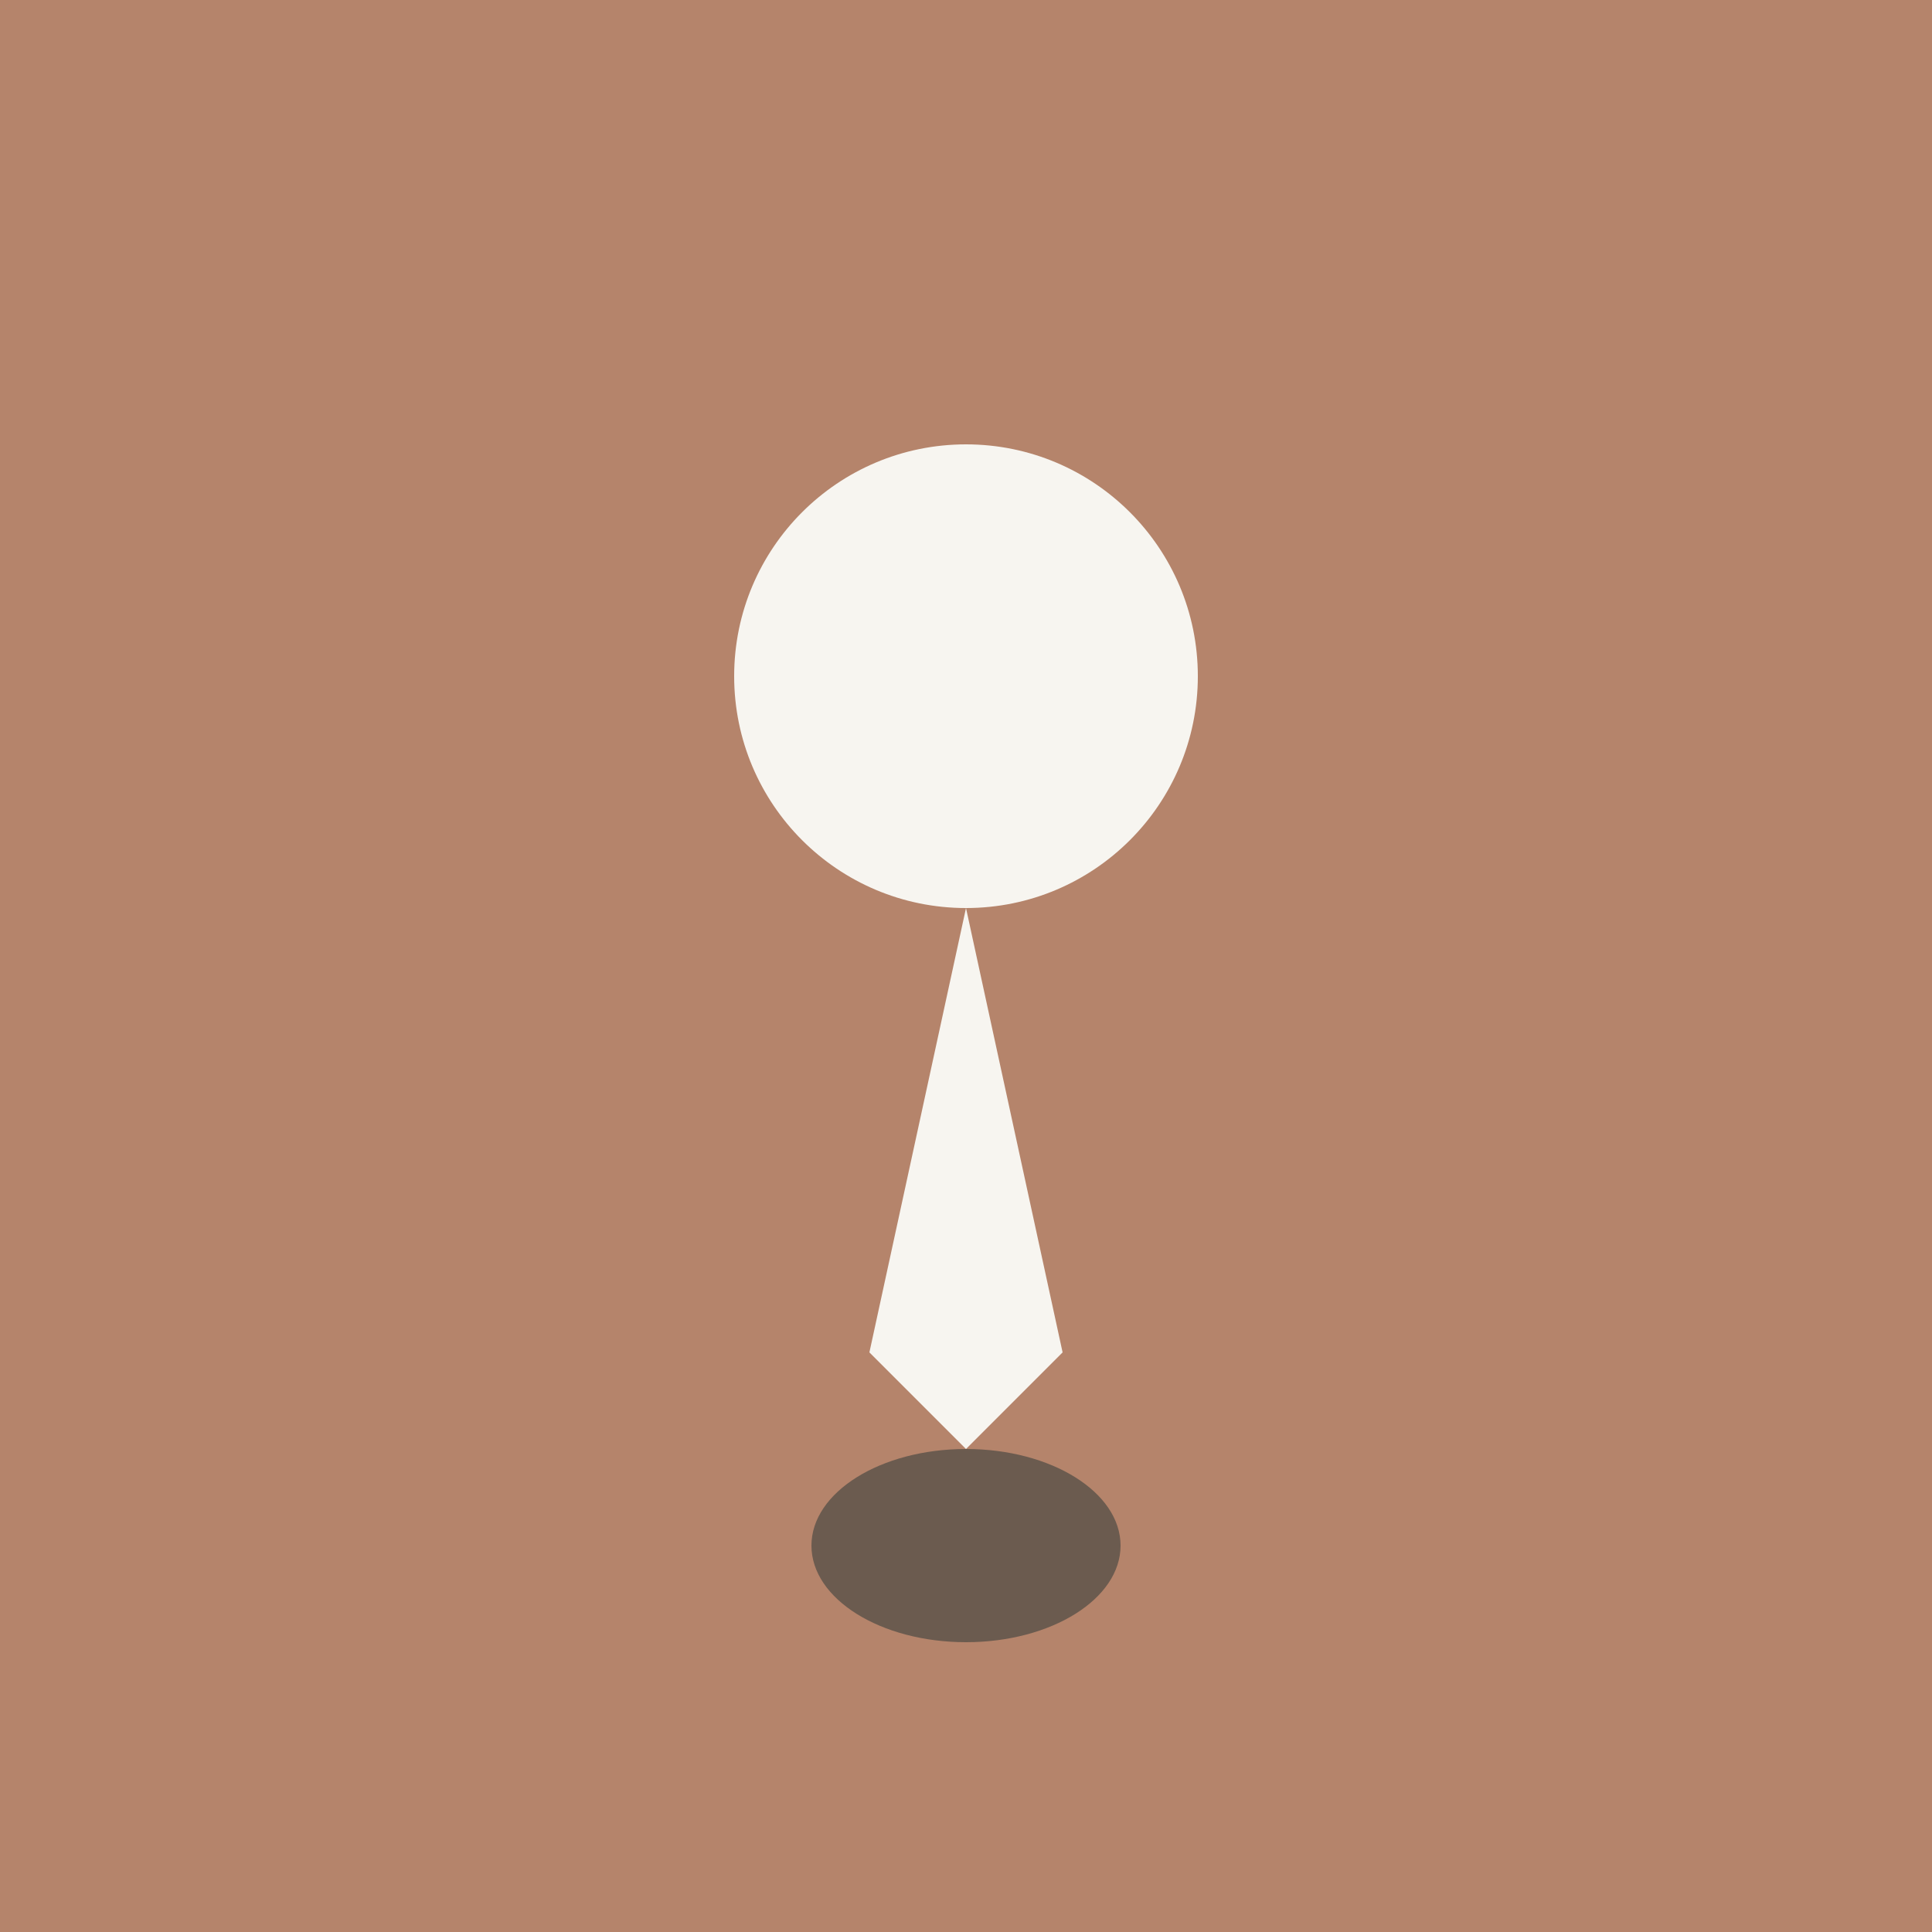
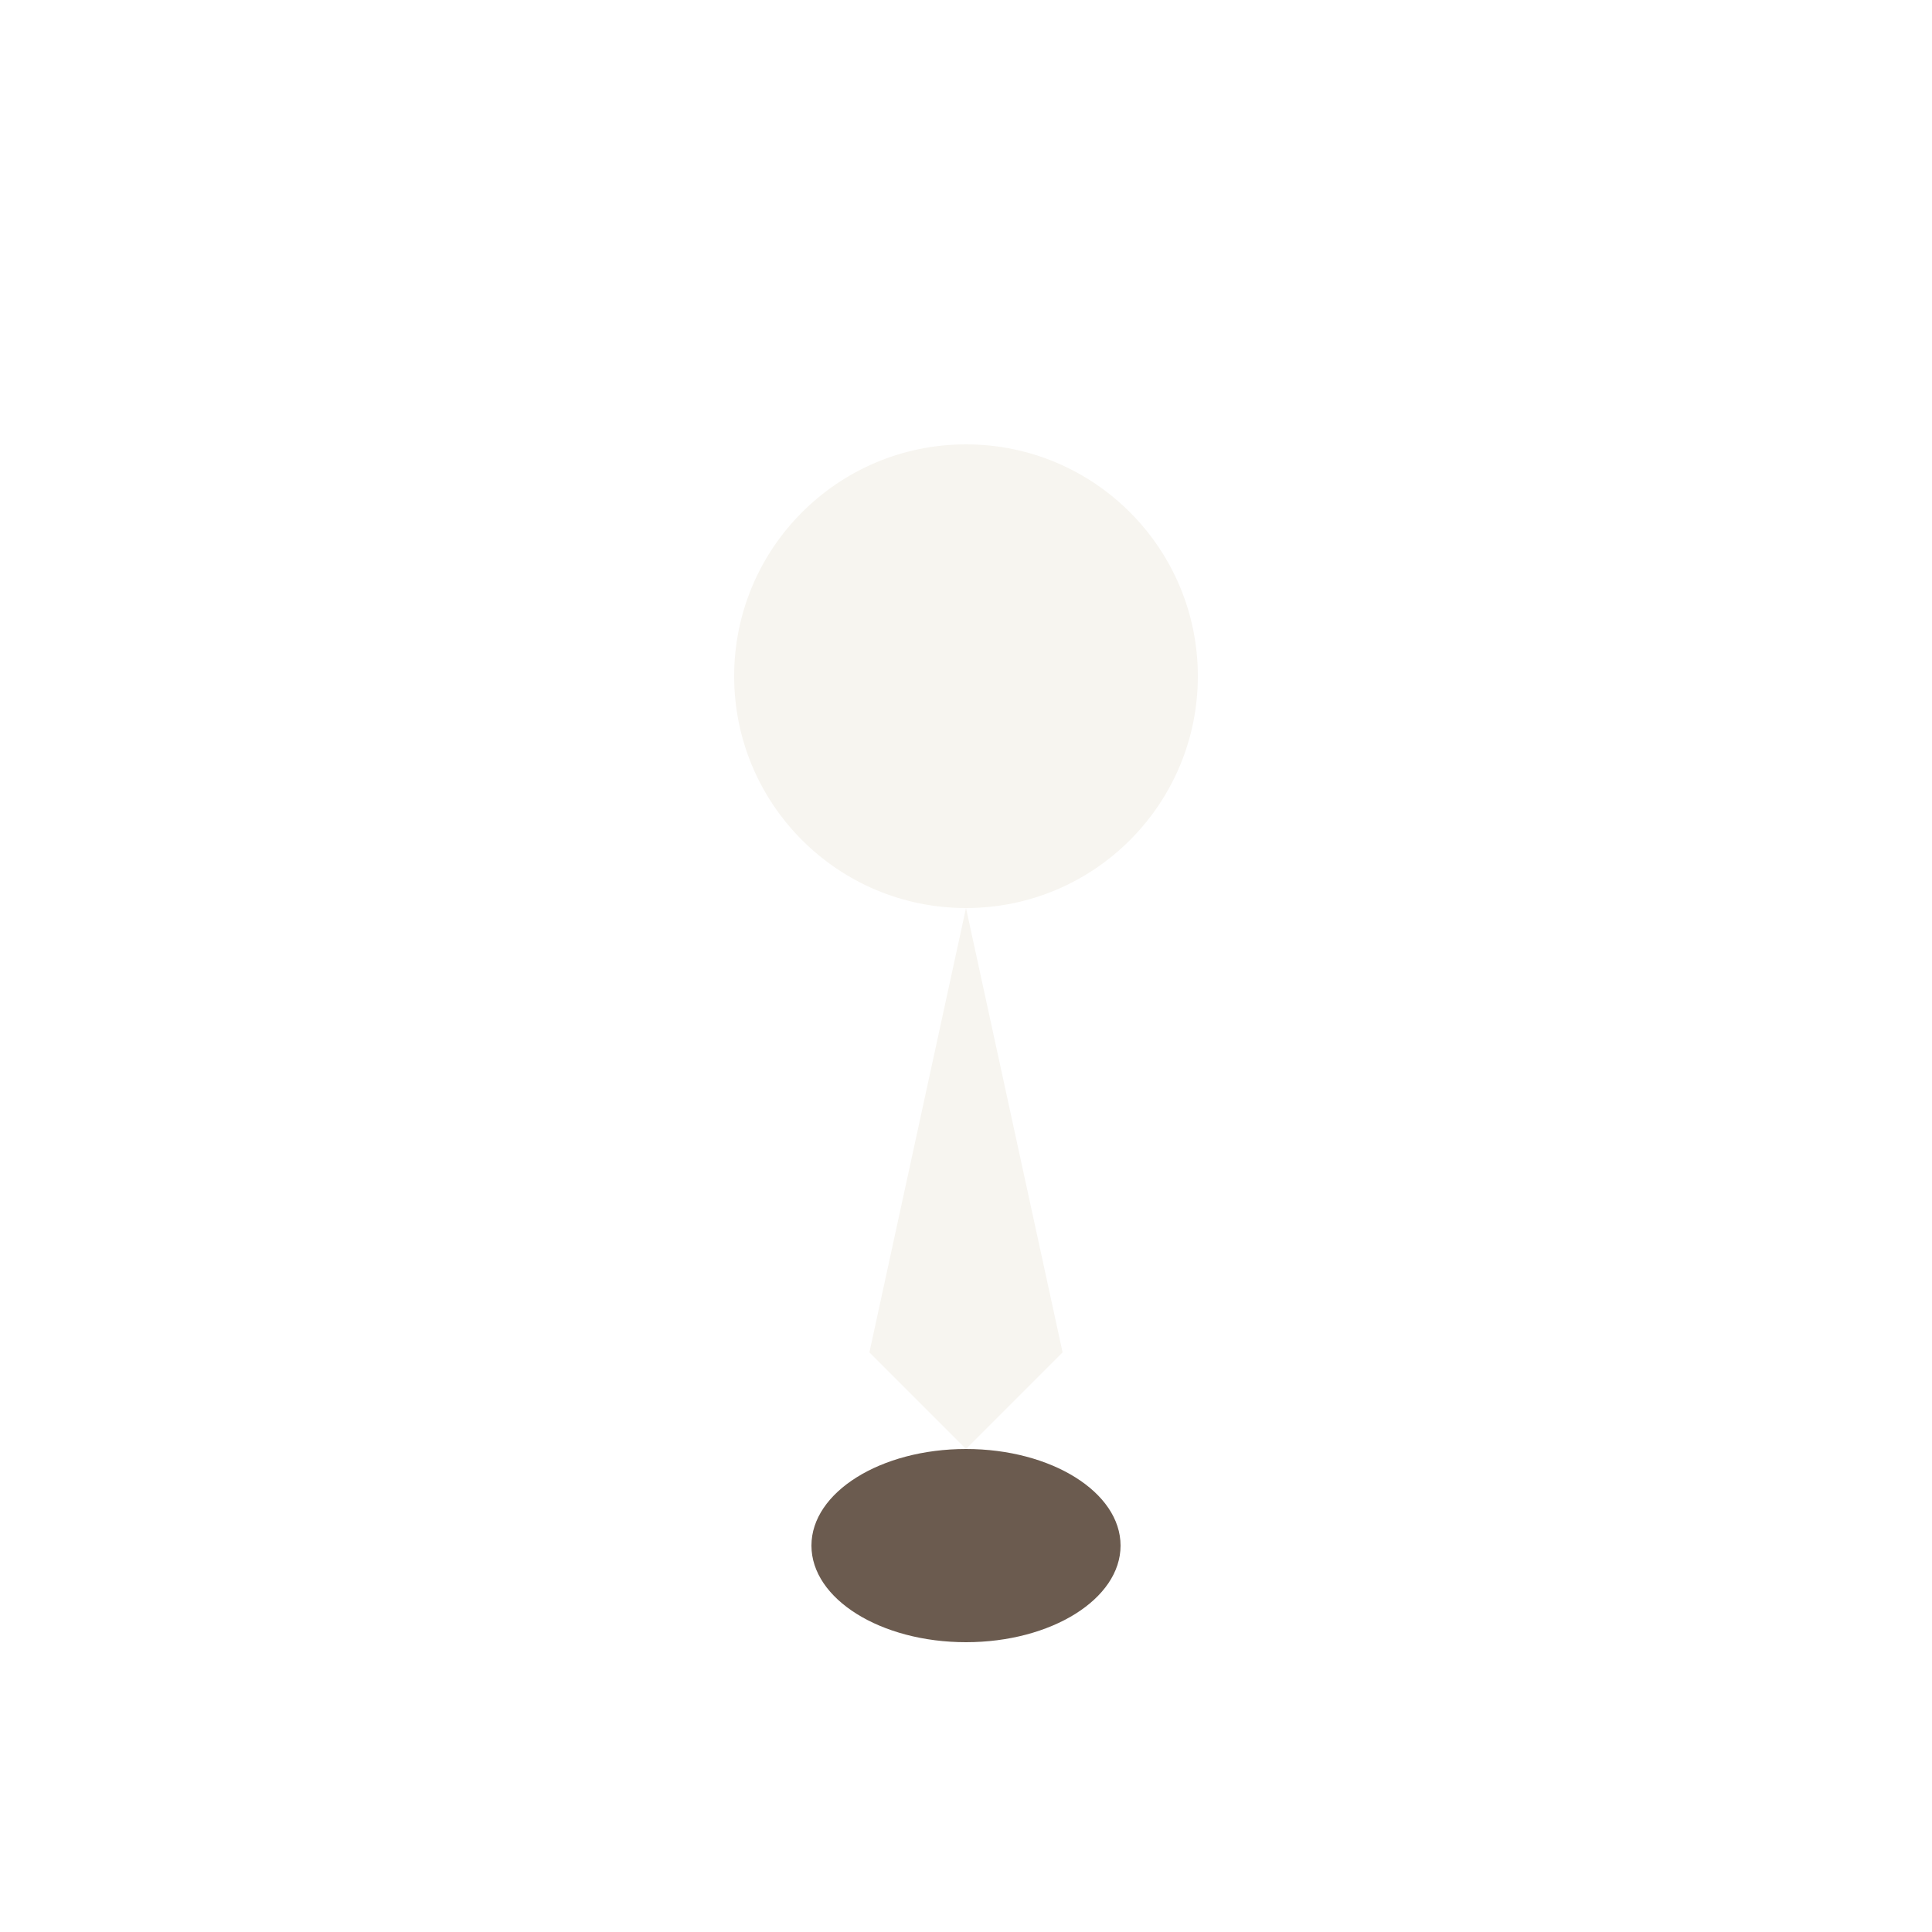
<svg xmlns="http://www.w3.org/2000/svg" viewBox="0 0 100 100">
-   <rect width="100" height="100" fill="#B5846B" />
  <circle cx="50" cy="35" r="12" fill="#F7F5F0" />
  <path d="M 50 47 L 45 70 L 50 75 L 55 70 Z" fill="#F7F5F0" />
  <ellipse cx="50" cy="80" rx="8" ry="5" fill="#6B5B4F" />
</svg>